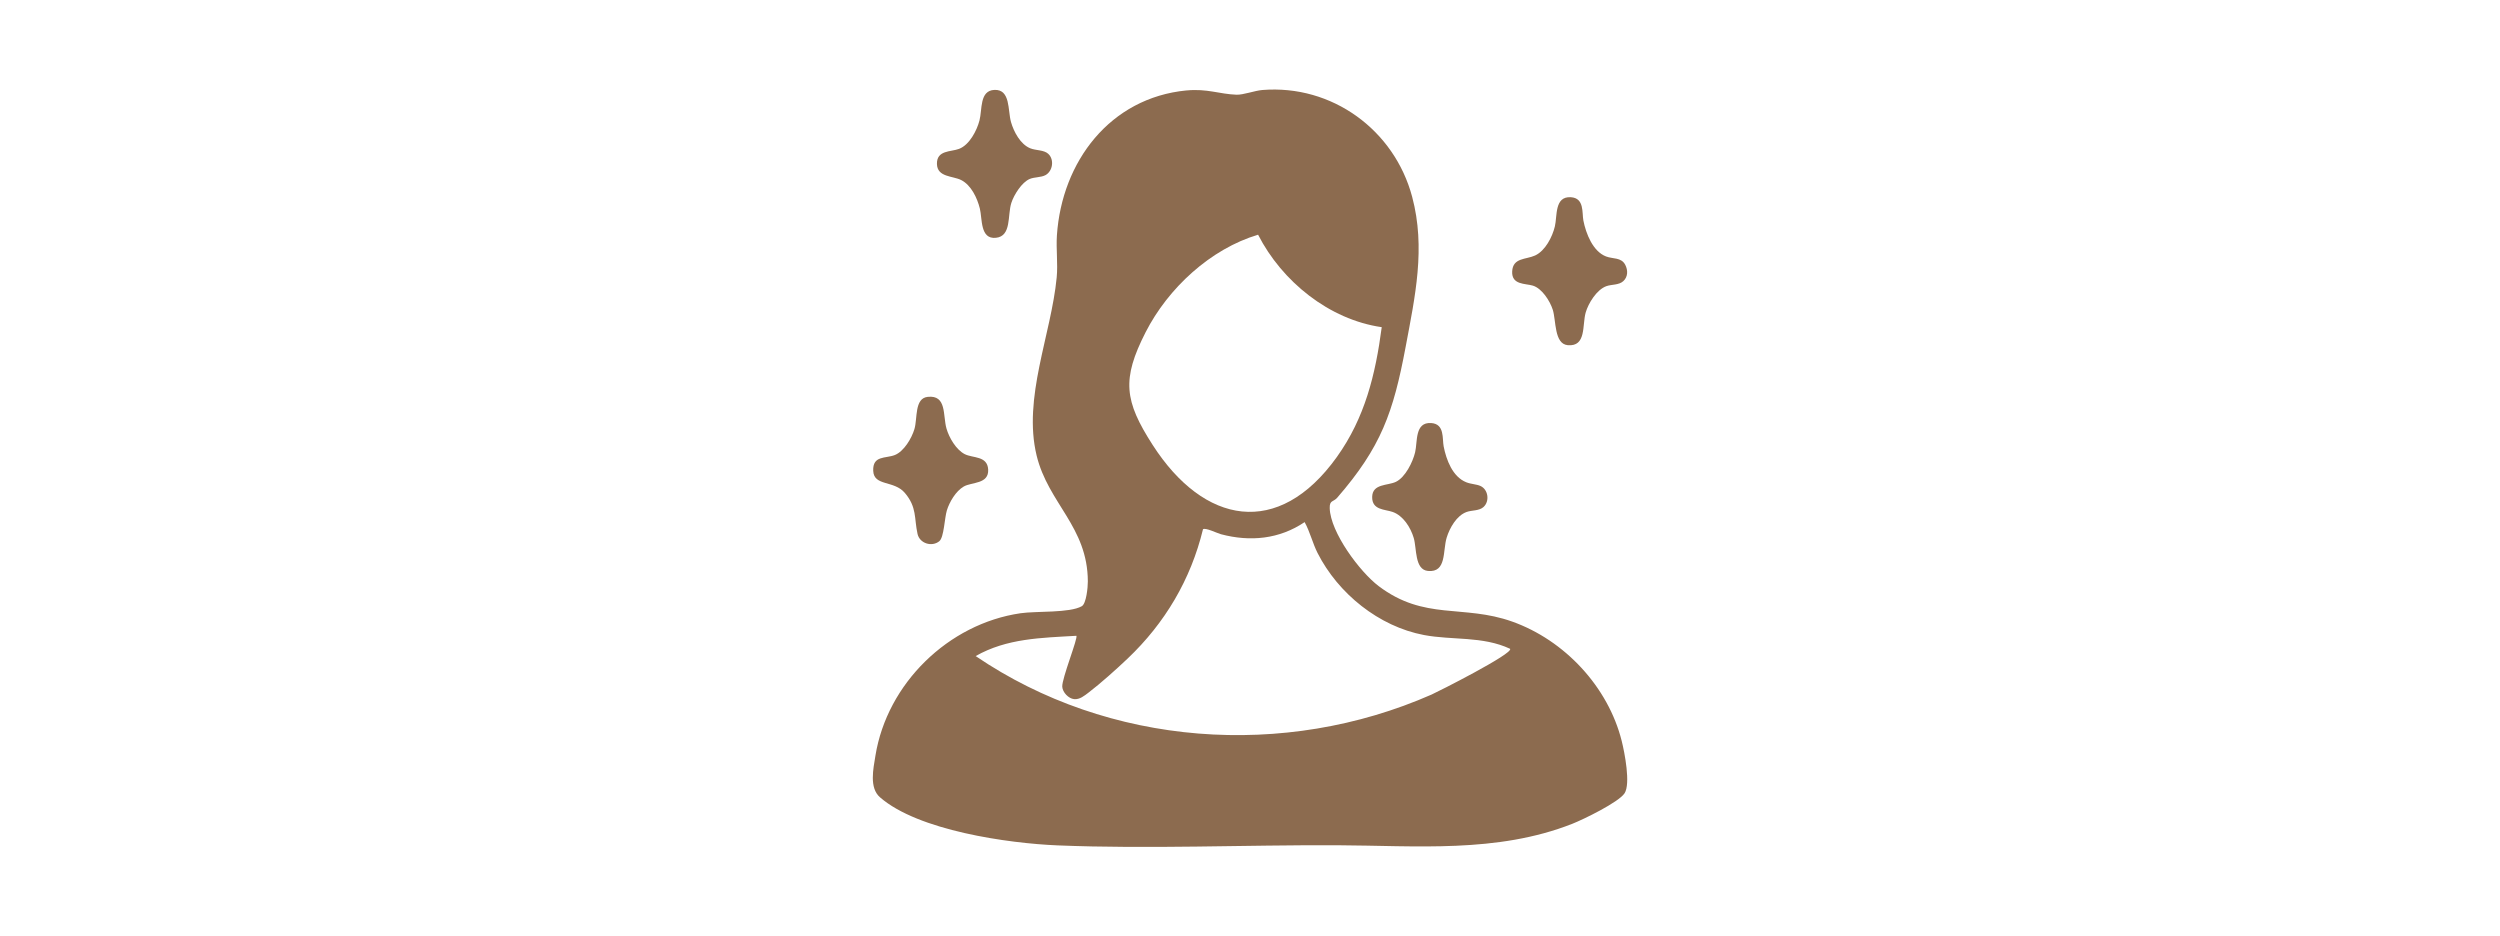
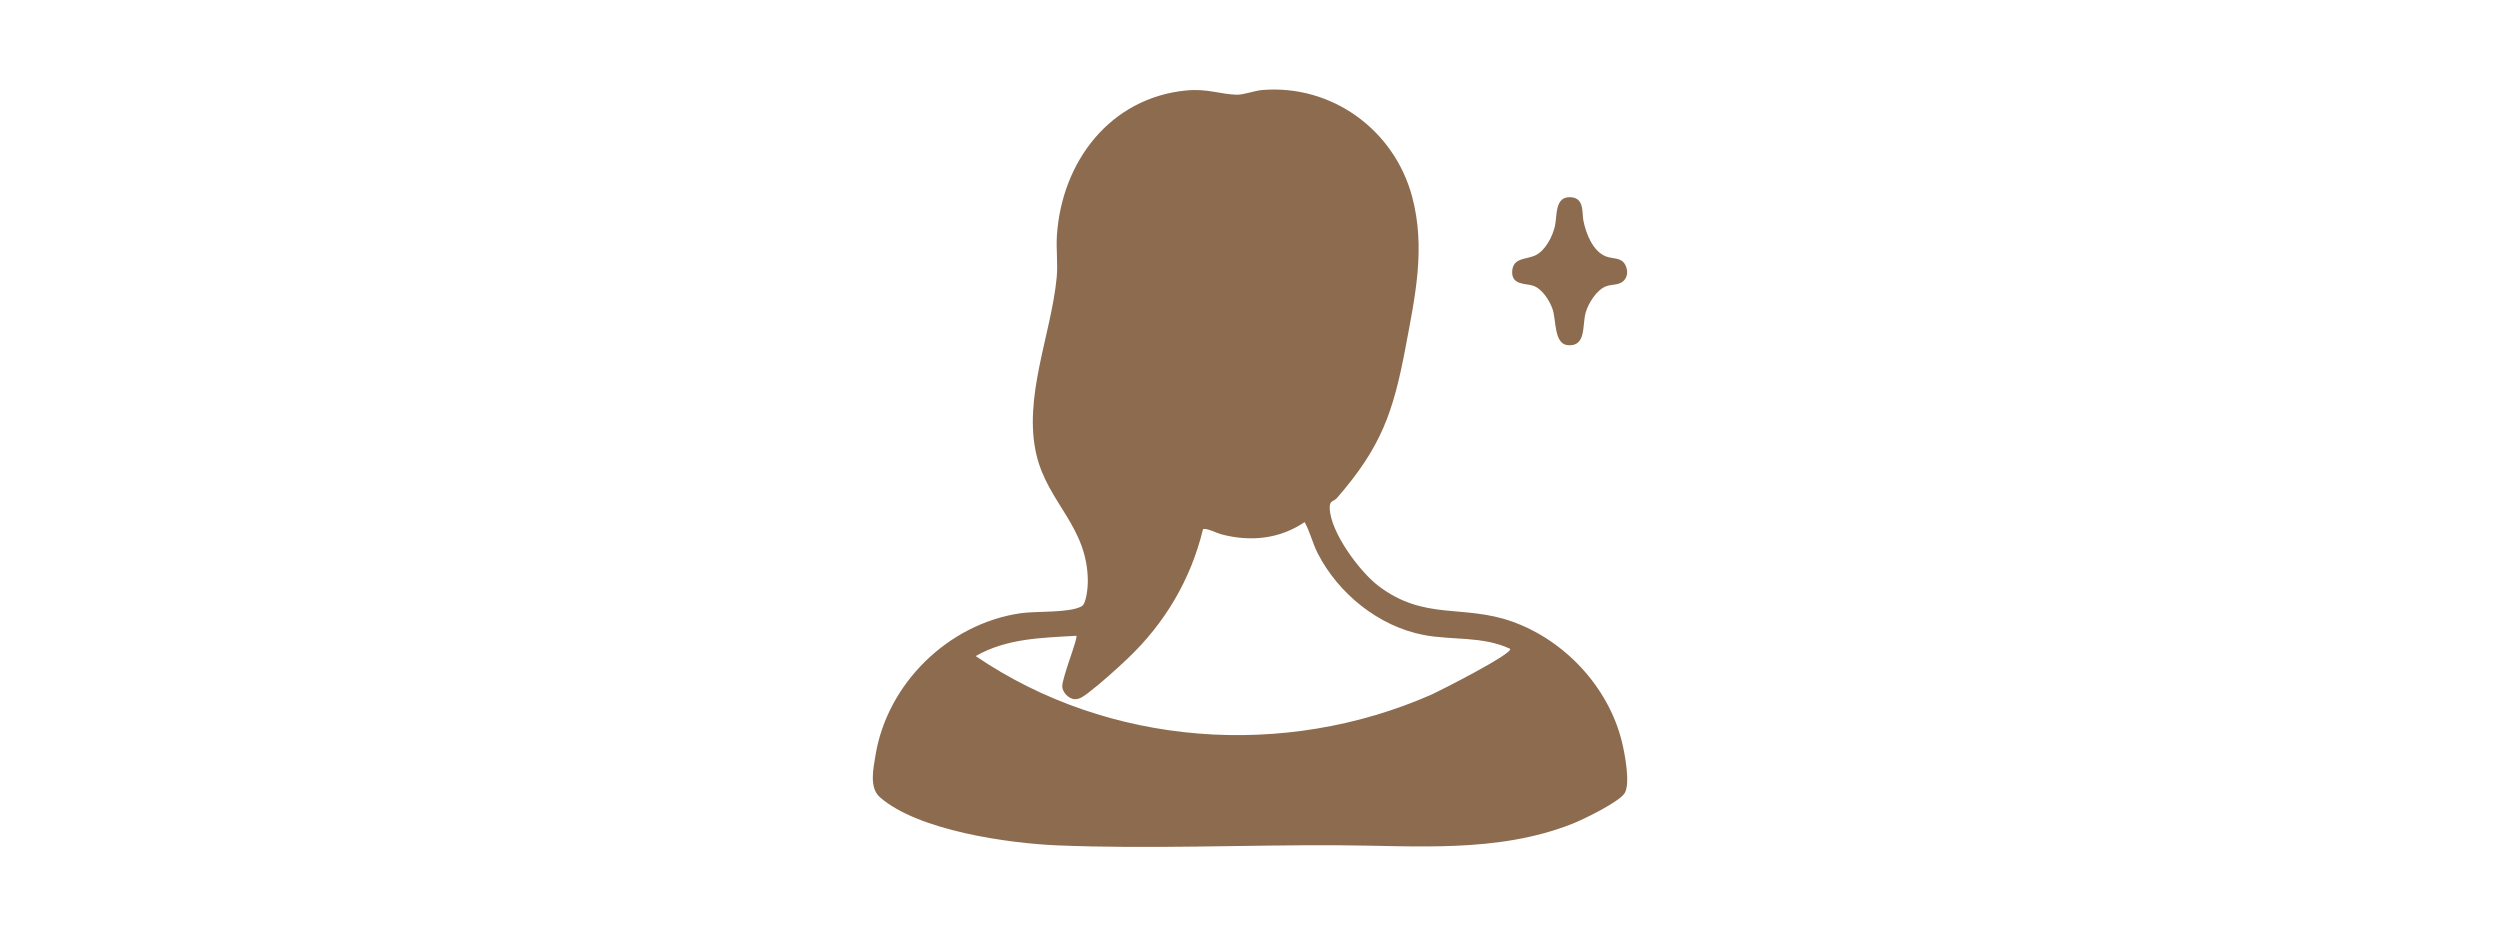
<svg xmlns="http://www.w3.org/2000/svg" viewBox="0 0 711.39 266.48" data-name="Layer 1" id="Layer_1">
  <defs>
    <style>
      .cls-1 {
        fill: #8c6b4f;
      }
    </style>
  </defs>
-   <path d="M337.63,25.74c5.9-.57,9.35,1.04,14.23,1.21,1.93.07,5.16-1.16,7.36-1.34,19.82-1.59,37.55,11.37,42.62,30.4,3.88,14.57.84,28.31-1.86,42.71-3.51,18.67-6.96,28.49-19.48,42.92-1.07,1.23-2.19.63-2.12,2.96.19,6.88,8.54,18.1,13.93,22.18,13.06,9.88,24.02,5.13,37.98,10.09,14.93,5.31,27.32,18.57,31.18,33.99.83,3.32,2.56,12.18.81,14.87-1.65,2.55-11.77,7.47-14.88,8.69-21.41,8.43-44.46,6.2-66.89,6.1-26.2-.12-53.51,1.11-79.55.04-14.06-.58-39.71-4.21-50.56-13.69-3.1-2.7-1.9-8.08-1.29-11.85,3.32-20.52,20.74-37.53,41.3-40.52,4.48-.65,13.96-.02,17.42-2,1.3-.74,1.73-5.46,1.72-7.06-.05-15.57-11.27-22.18-14.58-35.84-3.96-16.39,4.16-34.35,5.72-50.67.37-3.88-.2-8.06.06-11.96,1.4-20.96,15.09-39.13,36.88-41.24ZM358.02,66.78c-13.57,4.04-25.64,15.23-32.03,27.76-6.83,13.41-6.07,19.52,2.01,32.08,14.55,22.62,35.75,26.7,52.42,3.41,7.99-11.17,10.99-23.48,12.76-36.93-14.99-2.16-28.4-13.03-35.18-26.31ZM429.71,184.62c-7.85-3.67-16.43-2.39-24.51-3.92-12.84-2.43-24.42-11.79-30.28-23.34-1.43-2.83-2.15-6.02-3.68-8.79-7.2,4.85-15.46,5.66-23.8,3.45-1.1-.29-4.41-1.95-5.12-1.42-3.47,14.3-10.83,26.72-21.45,36.8-3.09,2.94-7.77,7.14-11.12,9.68-1.2.91-2.52,2.02-4.11,1.86s-3.27-1.93-3.37-3.53c-.14-2.32,4.58-14,4.01-14.49-9.92.58-19.8.71-28.65,5.77,37.91,25.78,87.86,29.36,129.74,10.95,1.67-.73,23.36-11.69,22.34-13.02Z" class="cls-1" />
-   <path d="M267.33,153.97c-2.12,1.77-5.64.68-6.24-2.04-.99-4.46-.13-7.56-3.6-11.66-3.1-3.67-8.82-1.84-9.01-6.29s3.55-3.46,6.15-4.5,4.79-4.76,5.57-7.37c.92-3.04-.04-8.76,3.77-9.18,5.49-.61,4.29,5.29,5.36,9.02.74,2.59,2.74,6.03,5.2,7.28,2.31,1.18,6.44.43,6.66,4.37.23,4.21-4.69,3.53-6.96,4.85s-4.06,4.41-4.79,6.77c-.66,2.14-.82,7.66-2.12,8.74Z" class="cls-1" />
-   <path d="M422.17,144.25c-1.27,1.16-3.3.89-4.82,1.43-2.87,1.02-4.83,4.54-5.68,7.27-1.17,3.79.03,10.02-5.32,9.52-3.85-.36-3.17-6.37-4.06-9.38s-3.01-6.36-5.99-7.41c-2.21-.78-5.92-.49-5.84-4.29s4.42-3.16,6.75-4.28c2.68-1.29,4.8-5.61,5.47-8.4.72-3.01-.15-8.65,4.58-8.33,3.87.26,3.11,4.44,3.54,6.64.75,3.83,2.54,8.66,6.43,10.21,1.37.55,2.9.54,4.03,1.05,2.23,1,2.69,4.33.9,5.97Z" class="cls-1" />
+   <path d="M337.63,25.74c5.9-.57,9.35,1.04,14.23,1.21,1.93.07,5.16-1.16,7.36-1.34,19.82-1.59,37.55,11.37,42.62,30.4,3.88,14.57.84,28.31-1.86,42.71-3.51,18.67-6.96,28.49-19.48,42.92-1.07,1.23-2.19.63-2.12,2.96.19,6.88,8.54,18.1,13.93,22.18,13.06,9.88,24.02,5.13,37.98,10.09,14.93,5.31,27.32,18.57,31.18,33.99.83,3.32,2.56,12.18.81,14.87-1.65,2.55-11.77,7.47-14.88,8.69-21.41,8.43-44.46,6.2-66.89,6.1-26.2-.12-53.51,1.11-79.55.04-14.06-.58-39.71-4.21-50.56-13.69-3.1-2.7-1.9-8.08-1.29-11.85,3.32-20.52,20.74-37.53,41.3-40.52,4.48-.65,13.96-.02,17.42-2,1.3-.74,1.73-5.46,1.72-7.06-.05-15.57-11.27-22.18-14.58-35.84-3.96-16.39,4.16-34.35,5.72-50.67.37-3.88-.2-8.06.06-11.96,1.4-20.96,15.09-39.13,36.88-41.24ZM358.02,66.78ZM429.71,184.62c-7.85-3.67-16.43-2.39-24.51-3.92-12.84-2.43-24.42-11.79-30.28-23.34-1.43-2.83-2.15-6.02-3.68-8.79-7.2,4.85-15.46,5.66-23.8,3.45-1.1-.29-4.41-1.95-5.12-1.42-3.47,14.3-10.83,26.72-21.45,36.8-3.09,2.94-7.77,7.14-11.12,9.68-1.2.91-2.52,2.02-4.11,1.86s-3.27-1.93-3.37-3.53c-.14-2.32,4.58-14,4.01-14.49-9.92.58-19.8.71-28.65,5.77,37.91,25.78,87.86,29.36,129.74,10.95,1.67-.73,23.36-11.69,22.34-13.02Z" class="cls-1" />
  <path d="M461.92,80c-1.27,1.16-3.3.89-4.82,1.43-2.74.98-5.13,4.86-5.89,7.52-1.01,3.55.24,9.77-5.11,9.27-3.89-.36-3.27-7.06-4.26-10.11-.8-2.48-3.06-6.04-5.65-6.83-2.13-.65-6.1-.15-5.89-4.07s3.9-3.31,6.52-4.51c2.9-1.33,4.9-5.28,5.62-8.25s-.15-8.65,4.58-8.33c3.87.26,3.11,4.44,3.54,6.64.72,3.67,2.68,8.76,6.43,10.21,1.99.77,4.34.2,5.48,2.38.8,1.54.79,3.42-.54,4.64Z" class="cls-1" />
-   <path d="M298.29,43.78c1.78,1.63,1.28,4.94-.81,6.06-1.27.68-3.1.51-4.46,1.08-2.26.94-4.49,4.51-5.23,6.79-1.15,3.52.11,9.51-4.41,9.96s-3.83-5.38-4.56-8.33-2.45-6.65-5.3-8.1c-2.39-1.22-6.82-.77-6.91-4.58-.09-3.98,3.96-3.41,6.29-4.3,2.95-1.12,5.05-5.17,5.81-8.06.83-3.13-.03-8.54,4.26-8.72,4.62-.2,3.77,5.84,4.72,9.16.79,2.75,2.66,6.32,5.48,7.46,1.63.66,3.86.41,5.13,1.58Z" class="cls-1" />
</svg>